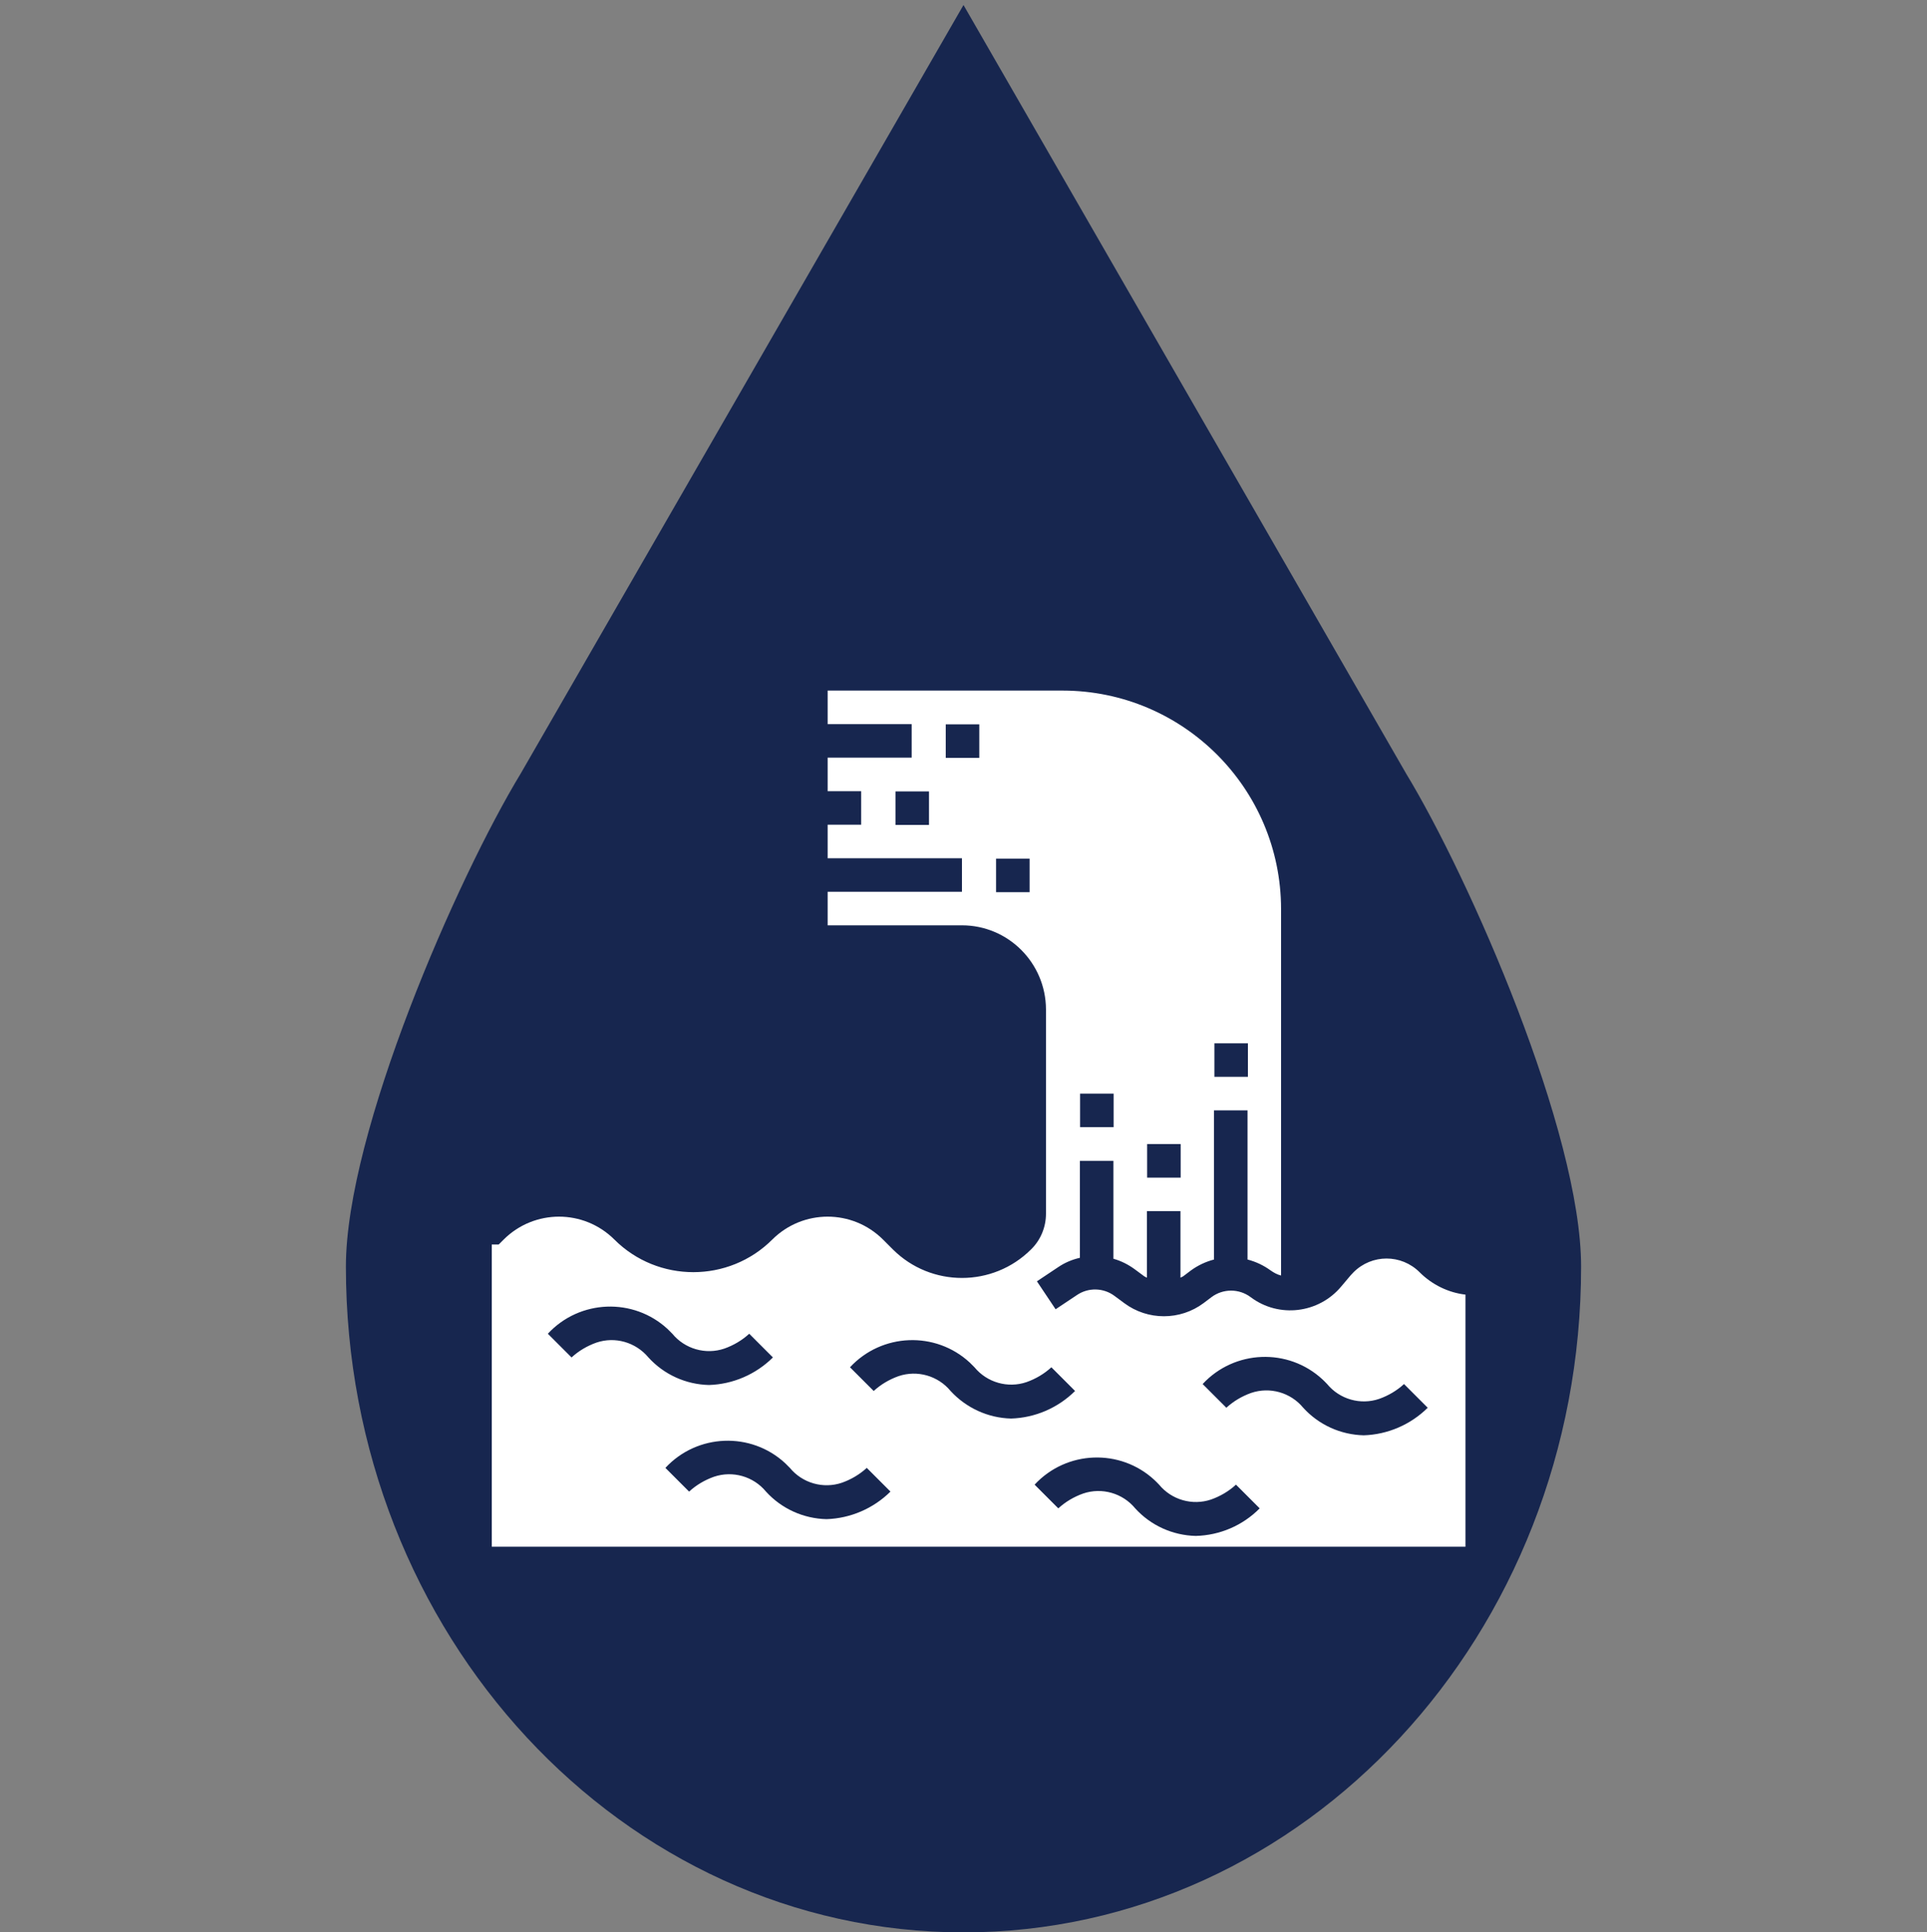
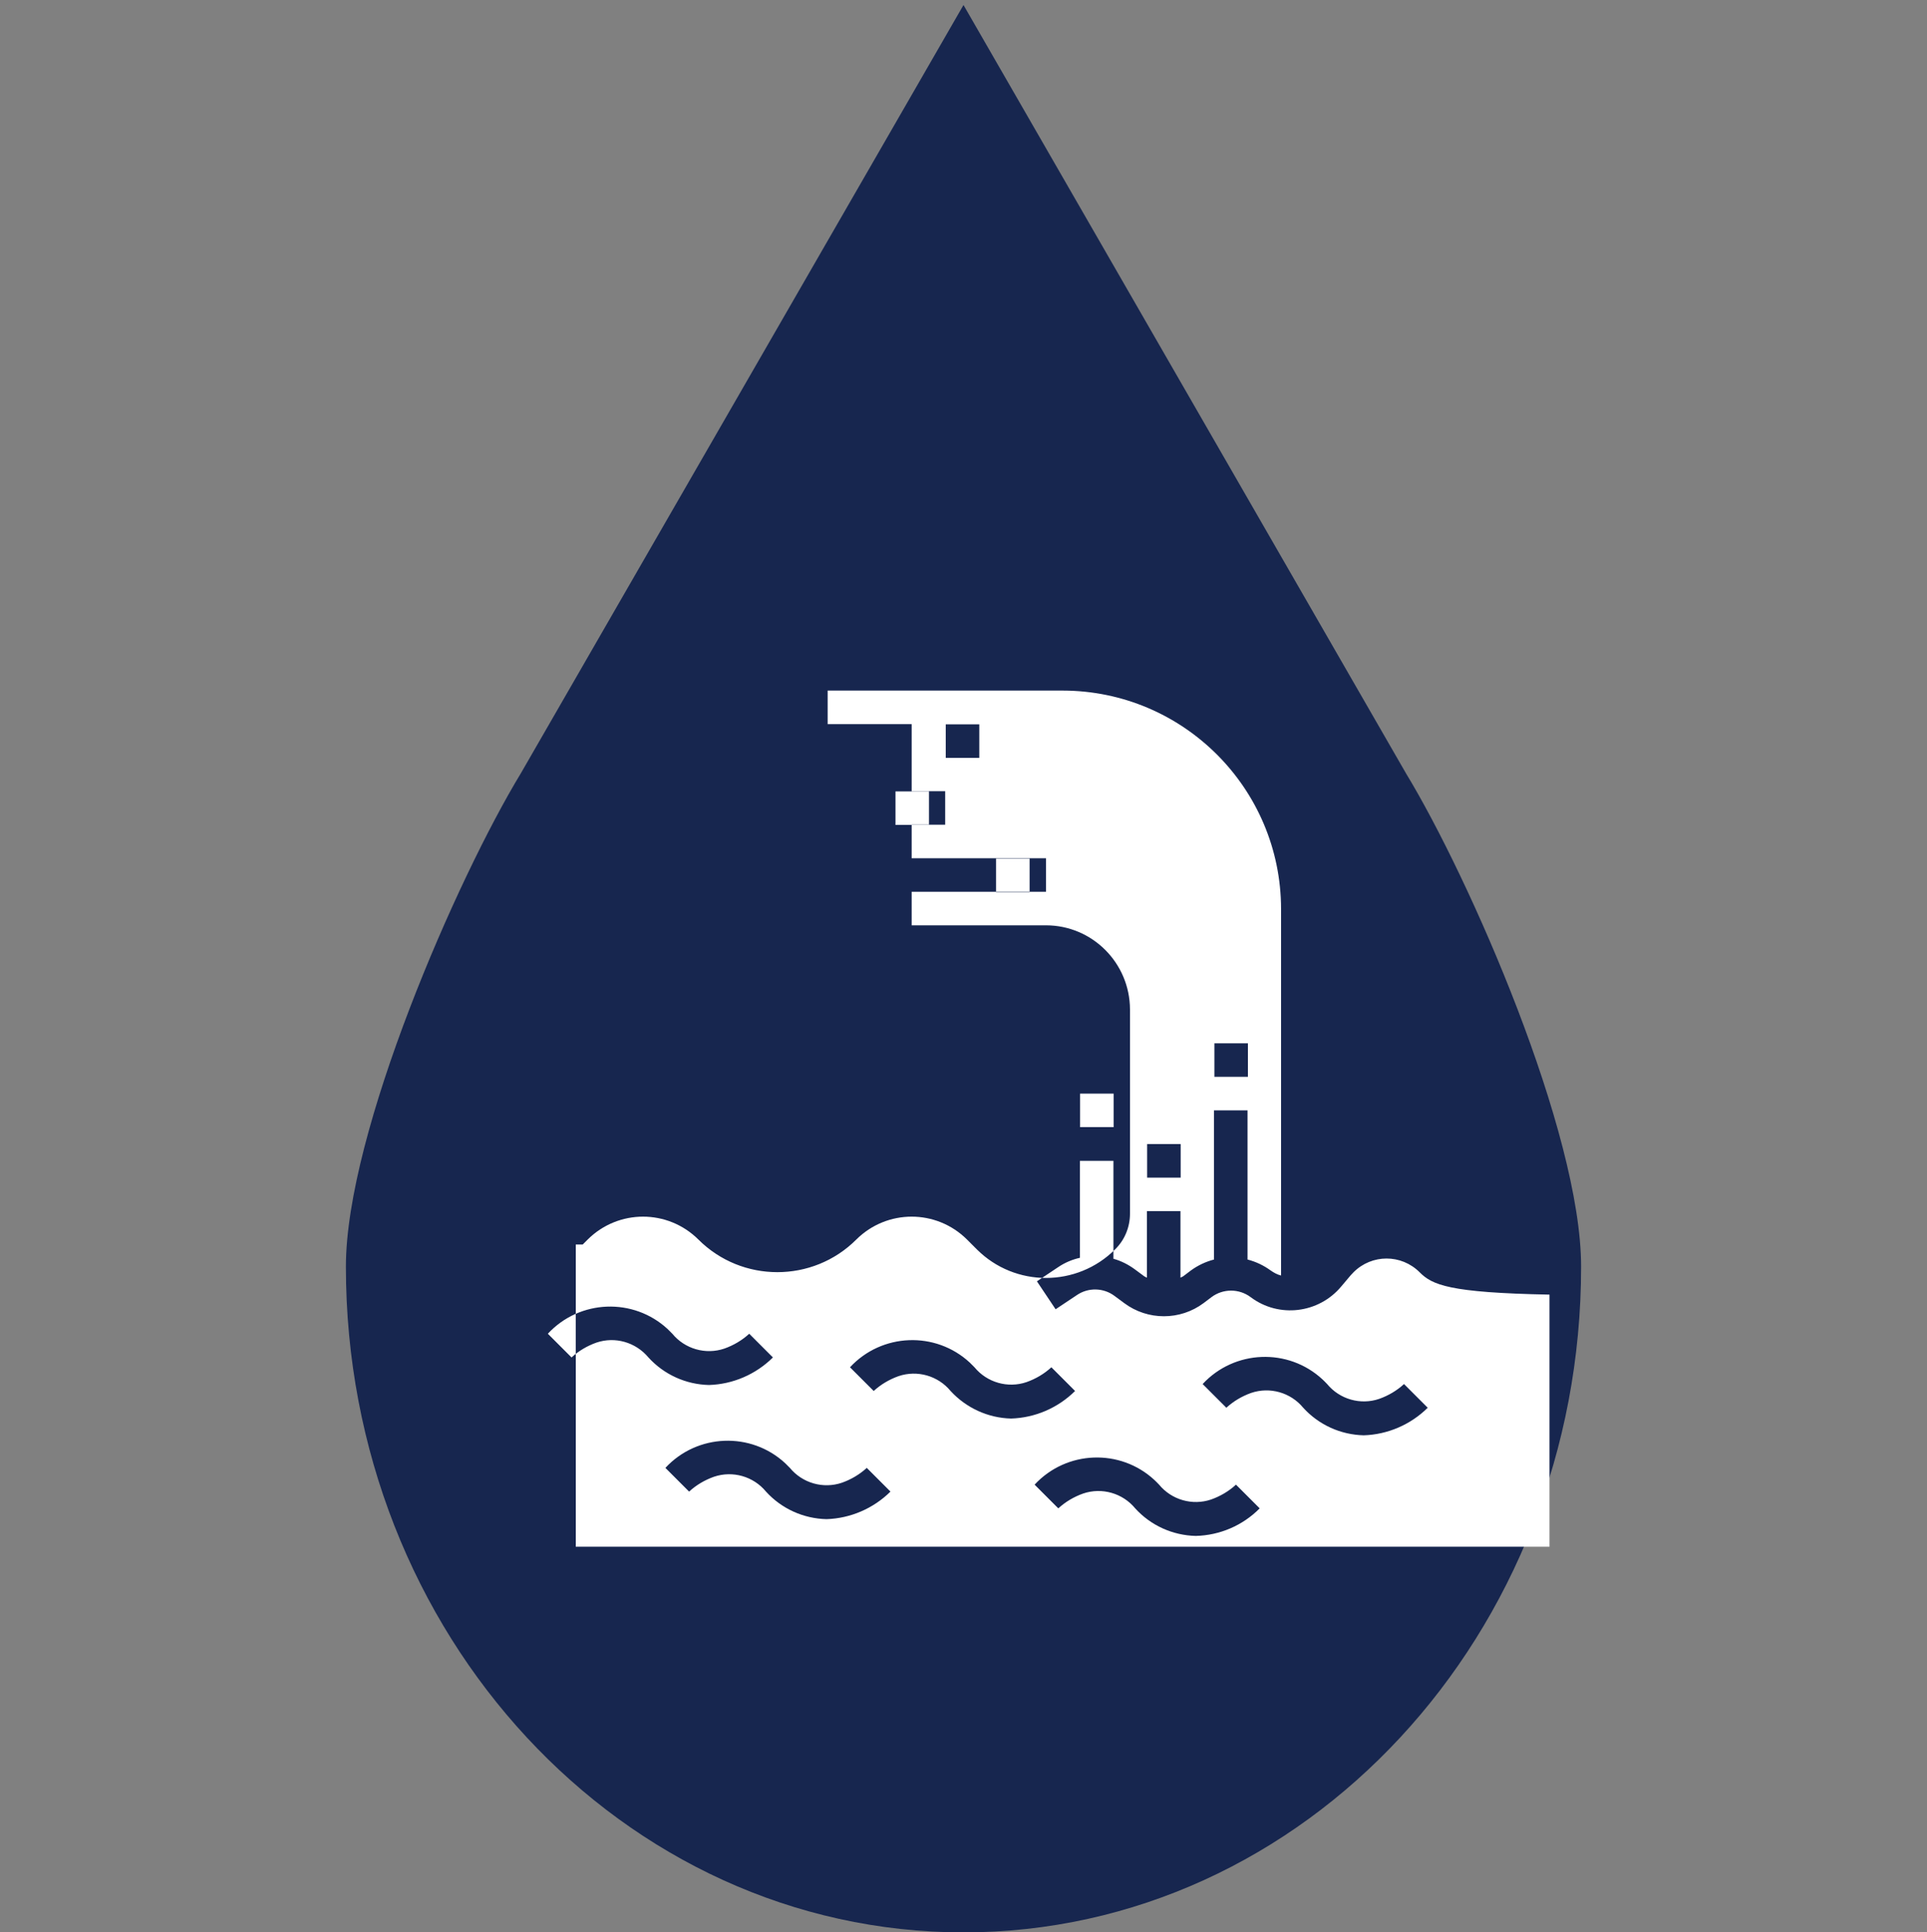
<svg xmlns="http://www.w3.org/2000/svg" version="1.1" id="Layer_1" x="0px" y="0px" viewBox="0 0 100 100.26" style="enable-background:new 0 0 100 100.26;" xml:space="preserve">
  <rect x="0" y="0" width="100" height="100.26" fill="#808080" stroke="none" />
  <style type="text/css">
	.st0{display:none;fill:#63F15C;}
	.st1{fill:#17264F;}
	.st2{display:none;}
	.st3{display:inline;}
	.st4{fill:#FFFFFF;}
	.st5{display:inline;fill:#FFFFFF;}
	.st6{display:none;fill:#FFFFFF;}
</style>
  <path id="green" class="st0" d="M72.96,39.86L50,0L27.03,39.86c-3.3,5.43-9.08,18.62-9.08,25.6C17.95,84.54,32.3,100,50,100  c17.71,0,32.05-15.46,32.05-34.54C82.05,58.48,76.26,45.29,72.96,39.86z" />
  <path id="navy" class="st1" d="M72.96,40.12L50,0.26L27.03,40.12c-3.3,5.43-9.08,18.62-9.08,25.6c0,19.08,14.35,34.54,32.05,34.54  c17.71,0,32.05-15.46,32.05-34.54C82.05,58.74,76.26,45.55,72.96,40.12z" />
  <g class="st2">
    <g class="st3">
      <path class="st4" d="M42.86,65.14h4.07c1.64,0.01,3.16,0.86,4.01,2.26L51,67.52c0.55,0.93,0.66,2.05,0.29,3.06h0.44    c0.25,0,0.5-0.04,0.74-0.12l9.57-3.2c-0.23-0.7-0.84-1.21-1.57-1.32c-0.38-0.06-0.66-0.38-0.66-0.77V65.1    c-0.01-0.7-0.34-1.35-0.88-1.78s-1.25-0.6-1.93-0.46c-0.35,0.07-0.7-0.1-0.86-0.41c-0.86-1.69-2.6-2.76-4.5-2.75    c-0.34,0-0.68,0.03-1.02,0.1c-0.24,0.05-0.48-0.02-0.67-0.17c-0.18-0.16-0.28-0.39-0.26-0.63c0-0.02,0.01-0.1,0.01-0.12    c-0.01-0.49-0.25-0.96-0.66-1.24c0.87-3.35,2.67-6.38,5.18-8.77c-0.37-0.39-0.69-0.82-0.96-1.28c-2.86,2.67-4.87,6.12-5.78,9.92    c-0.36,0.17-0.64,0.48-0.79,0.86c-0.08,0.22-0.26,0.39-0.48,0.46c-0.22,0.08-0.46,0.05-0.66-0.08c-1.73-1.11-4.03-0.66-5.23,1.01    c-0.22,0.3-0.62,0.41-0.96,0.25c-0.41-0.2-0.87-0.31-1.33-0.31c-1.45,0-2.7,1-3.03,2.41c1.43,0.18,2.77,0.75,3.9,1.65    C40.03,64.65,41.42,65.13,42.86,65.14z M50.05,61.7c1.08-0.71,2.51-0.56,3.42,0.35c0.42,0.41,0.69,0.96,0.77,1.54    c0.06,0.42-0.23,0.81-0.65,0.88c-0.04,0-0.08,0.01-0.12,0.01c-0.39,0-0.71-0.29-0.77-0.67c-0.03-0.25-0.15-0.48-0.33-0.66    c-0.39-0.39-1.01-0.45-1.47-0.15c-0.36,0.23-0.84,0.13-1.07-0.22S49.7,61.93,50.05,61.7z M41.2,61.87    c0.26-1.27,1.38-2.17,2.67-2.18c0.59,0,1.16,0.19,1.63,0.54c0.22,0.17,0.34,0.44,0.31,0.72c-0.03,0.28-0.21,0.51-0.47,0.62    c-0.26,0.11-0.55,0.07-0.77-0.09c-0.2-0.15-0.45-0.24-0.7-0.23c-0.55,0-1.03,0.39-1.14,0.93c-0.08,0.36-0.39,0.62-0.76,0.62    c-0.05,0-0.1-0.01-0.16-0.02C41.39,62.7,41.12,62.29,41.2,61.87z" />
      <path class="st4" d="M27.54,62.02h1.56c1.07,0,1.94,0.87,1.94,1.94v14c0,1.07-0.87,1.94-1.94,1.94h-1.56    c-1.07,0-1.94-0.87-1.94-1.94v-14C25.59,62.89,26.46,62.02,27.54,62.02z" />
      <path class="st4" d="M68.87,67.62c-0.35-0.47-0.95-0.66-1.51-0.48l-3.97,1.32c-0.13,0.11-0.3,0.18-0.47,0.18    c-0.02,0-0.02-0.01-0.04-0.01l-9.92,3.31c-0.4,0.13-0.81,0.2-1.23,0.2h-6.91c-1.23,0-2.43,0.36-3.45,1.04l-0.58,0.38    c-0.23,0.15-0.53,0.17-0.77,0.05s-0.41-0.37-0.43-0.65c-0.02-0.28,0.11-0.54,0.35-0.69l0.57-0.38c1.28-0.85,2.78-1.31,4.32-1.31    h4.72c0.49-0.66,0.54-1.56,0.12-2.26l-0.07-0.12c-0.56-0.94-1.58-1.51-2.67-1.51h-4.07c-1.79,0-3.52-0.61-4.92-1.73    c-1.12-0.9-2.52-1.38-3.95-1.38h-1.44c0.02,0.13,0.03,0.26,0.04,0.39v14c0,0.4-0.08,0.79-0.22,1.17h19.12    c0.86,0,1.69-0.23,2.43-0.68l14.58-8.87c0.33-0.2,0.56-0.53,0.63-0.9C69.2,68.31,69.11,67.92,68.87,67.62z" />
      <path class="st4" d="M50.92,45.68c-0.14-0.69-0.2-1.4-0.16-2.1c0.04-1,0.28-1.98,0.69-2.89c-1.5-0.38-3.04-0.52-4.58-0.43    c0.55,1.67,1.35,3.24,2.37,4.66C49.67,45.41,50.28,45.68,50.92,45.68z" />
      <path class="st4" d="M59.72,43.76c0.2,0.38,0.07,0.85-0.31,1.06c-1.89,1.13-3.63,2.49-5.19,4.05c0.02,0.02,0.04,0.04,0.05,0.06    c1.36,1.4,3.26,2.14,5.21,2.04c1.56-0.07,3.02-0.83,3.97-2.07c2.61-3.43,4.74-9.99,5.46-12.37c-0.7-0.05-1.77-0.12-3.03-0.12    c-3.52,0-8.58,0.49-11.56,3.01c-1.23,1.07-1.97,2.6-2.01,4.23c-0.06,1.37,0.27,2.74,0.96,3.93c1.62-1.6,3.43-2.99,5.4-4.14    C59.04,43.25,59.51,43.39,59.72,43.76z" />
    </g>
  </g>
  <g class="st2">
    <path class="st5" d="M35.78,46.94h1.16c0.37,0,0.63-0.26,0.69-0.63c0.16-1.37,0.84-4.64,3.64-4.53c3.58,0.16,12.54,3.43,17.44,3.43   c4.95,0,8.64-1.32,8.64-8.91s-9.91-7.54-11.12-2.32c-1.21,5.27-4.37,4.69-14.76,3.27c-6.69-0.95-6.59,6.69-6.43,9.01   C35.14,46.62,35.46,46.94,35.78,46.94z" />
    <path class="st5" d="M63.71,57.9l-10.33,7.85v-6.75c0-1.16-1.32-1.79-2.21-1.11l-10.38,7.85V50.47c0-0.79-0.63-1.37-1.37-1.37   h-5.96c-0.79,0-1.37,0.63-1.37,1.37v28.56c0,0.79,0.63,1.37,1.37,1.37h31.09c0.79,0,1.37-0.63,1.37-1.37V59.01   C65.97,57.85,64.66,57.22,63.71,57.9z M41.78,74.92c0,0.26-0.21,0.47-0.47,0.47h-3.37c-0.26,0-0.47-0.21-0.47-0.47v-2.63   c0-0.26,0.21-0.47,0.47-0.47h3.37c0.26,0,0.47,0.21,0.47,0.47V74.92z M51.16,74.92c0,0.26-0.21,0.47-0.47,0.47h-3.37   c-0.26,0-0.47-0.21-0.47-0.47v-2.63c0-0.26,0.21-0.47,0.47-0.47h3.37c0.26,0,0.47,0.21,0.47,0.47V74.92z M60.6,74.92   c0,0.26-0.21,0.47-0.47,0.47h-3.37c-0.26,0-0.47-0.21-0.47-0.47v-2.63c0-0.26,0.21-0.47,0.47-0.47h3.37c0.26,0,0.47,0.21,0.47,0.47   V74.92z" />
  </g>
  <path class="st6" d="M69.31,67.9H31.98c-0.73,0-1.33,0.6-1.33,1.33v12.33c0,0.73,0.6,1.33,1.33,1.33h37.33  c0.73,0,1.33-0.6,1.33-1.33V69.23C70.65,68.5,70.05,67.9,69.31,67.9z M65.65,77.9h-30v-5h30V77.9z" />
-   <path class="st6" d="M31.98,52.9h37.33c0.73,0,1.33-0.6,1.33-1.33V39.23c0-0.73-0.6-1.33-1.33-1.33H31.98  c-0.73,0-1.33,0.6-1.33,1.33v12.33C30.65,52.36,31.25,52.9,31.98,52.9z M35.65,42.9h30v5h-30V42.9z" />
  <path class="st6" d="M26.98,62.9h47.33c0.73,0,1.33-0.6,1.33-1.33v-2.33c0-0.73-0.6-1.33-1.33-1.33H26.98  c-0.73,0-1.33,0.6-1.33,1.33v2.33C25.65,62.3,26.25,62.9,26.98,62.9L26.98,62.9z" />
  <g transform="translate(0,0)" class="st2">
    <path class="st5" d="M50.24,28.98l-1.17,4.38c-1.38,5.18-3.35,8.95-5.03,12.07c-1.68,3.12-3.15,5.59-3.15,8.32   c0,5.17,4.2,9.39,9.35,9.39s9.35-4.22,9.35-9.39c0-2.73-1.48-5.2-3.15-8.32c-1.67-3.12-3.65-6.89-5.03-12.07L50.24,28.98   L50.24,28.98z M50.18,37.88c-0.65,6.19-2.66,11.69-2.2,14.23c0.48,2.66,3.02,4.42,5.66,3.94c1.58-0.29,2.84-1.31,3.5-2.65   c0.01,0,0,0,0.01,0c0.2,4.03-2.96,7.32-6.92,7.32c-3.84,0-6.93-3.1-6.93-6.97c0-1.78,1.18-4.04,2.86-7.18   C47.43,44.24,48.91,41.42,50.18,37.88L50.18,37.88z M24.35,58.82l-4.71,13.35l23.31,8.32c-0.03-1.15,0.2-2.33,0.73-3.45   c0.91-1.92,2.53-3.28,4.39-3.91l-3.17-6.98l-2.47,7.01l-4.27-9.42l-2.47,7.01l-4.27-9.42l-2.58,7.32L24.35,58.82L24.35,58.82z    M76.12,58.82l-4.46,9.84l-2.58-7.32l-4.27,9.42l-2.47-7.01l-4.27,9.42l-2.47-7.01l-4.14,9.13c-0.3-0.07-0.59-0.11-0.89-0.12   c-1.91-0.07-3.79,1.01-4.69,2.92c-1.21,2.55-0.18,5.52,2.26,6.69c2.44,1.17,5.38,0.1,6.58-2.45c0.15-0.31,0.26-0.62,0.34-0.94   l25.8-9.21L76.12,58.82L76.12,58.82z M49.65,77.96c1.69-0.41,3.17,1.08,2.76,2.77c-0.19,0.79-0.84,1.44-1.64,1.64   c-1.69,0.41-3.17-1.08-2.77-2.77C48.21,78.8,48.86,78.15,49.65,77.96z" />
  </g>
  <g class="st2">
-     <path class="st5" d="M75.89,58.82l-4.46,9.84l-2.58-7.32l-4.27,9.42l-2.47-7.01l-4.27,9.42l-2.47-7.01l-4.14,9.13   c-0.3-0.07-0.59-0.11-0.89-0.12c-1.91-0.07-3.79,1.01-4.69,2.92c-1.21,2.55-0.18,5.52,2.26,6.69c2.44,1.17,5.38,0.1,6.58-2.45   c0.15-0.31,0.26-0.62,0.34-0.94l25.8-9.21L75.89,58.82z M52.18,80.72c-0.19,0.79-0.84,1.44-1.64,1.64   c-1.69,0.41-3.17-1.08-2.77-2.77c0.19-0.79,0.84-1.45,1.64-1.64C51.11,77.55,52.59,79.03,52.18,80.72z" />
    <polygon class="st5" points="75.89,58.82 75.89,58.82 75.89,58.82  " />
    <path class="st5" d="M44.66,66.16l-2.47,7.01l-4.27-9.42l-2.47,7.01l-4.27-9.42l-2.58,7.32l-4.46-9.84l0,0L19.4,72.17l23.31,8.32   c-0.03-1.15,0.2-2.33,0.73-3.45c0.91-1.92,2.53-3.28,4.39-3.91L44.66,66.16z" />
  </g>
  <path class="st6" d="M68.07,54.32c-1.03-2.6-2.43-4.83-3.85-6.74c-1.48-1.99-3.1-3.64-4.82-4.9c-1.24-0.91-2.02-1.86-2.92-3.63  c-0.76-1.5-1.49-3.07-2.21-4.63c-1.48-3.2-3.16-7.34-5.78-5.66c-2.32,1.49-4.44,4.15-6.35,6.82c-3.8,5.31-7.04,11.77-9.84,18.73  c-0.08,0.19-0.05,0.37,0.02,0.5c0.04,0.1,0.1,0.17,0.19,0.17c11.4,2.02,23.21,1.9,35.34,0C68.03,54.99,68.18,54.61,68.07,54.32z   M48.02,33.36c0.06,0,0.11,0.05,0.11,0.11c0,0.06-0.05,0.11-0.11,0.11c-0.06,0-0.11-0.05-0.11-0.11  C47.92,33.41,47.96,33.36,48.02,33.36z M47.89,36.38c0.13,0,0.24,0.11,0.24,0.24c0,0.14-0.11,0.24-0.24,0.24  c-0.14,0-0.24-0.11-0.24-0.24C47.65,36.49,47.76,36.38,47.89,36.38z M45.87,35.29c0.11,0,0.21,0.09,0.21,0.21  c0,0.11-0.09,0.21-0.21,0.21c-0.11,0-0.21-0.09-0.21-0.21C45.67,35.38,45.76,35.29,45.87,35.29z M45.82,40.14  c0.14,0,0.26,0.11,0.26,0.26c0,0.14-0.11,0.25-0.26,0.25c-0.14,0-0.25-0.11-0.25-0.25C45.56,40.26,45.68,40.14,45.82,40.14z   M46.08,42.32c0,0.11-0.09,0.21-0.21,0.21c-0.11,0-0.21-0.09-0.21-0.21c0-0.11,0.09-0.21,0.21-0.21  C45.98,42.11,46.08,42.21,46.08,42.32z M45.56,44.93c0.17,0,0.31,0.14,0.31,0.31s-0.14,0.31-0.31,0.31c-0.17,0-0.31-0.14-0.31-0.31  S45.39,44.93,45.56,44.93z M44.28,33.58c0.07,0,0.12,0.05,0.12,0.12c0,0.07-0.05,0.12-0.12,0.12s-0.12-0.05-0.12-0.12  C44.16,33.63,44.21,33.58,44.28,33.58z M44.4,36.66c0.14,0,0.24,0.11,0.24,0.24c0,0.13-0.11,0.24-0.24,0.24  c-0.13,0-0.24-0.11-0.24-0.24C44.16,36.76,44.27,36.66,44.4,36.66z M44.14,43.09c0.14,0,0.25,0.28,0.25,0.62  c0,0.34-0.11,0.62-0.25,0.62c-0.14,0-0.26-0.28-0.26-0.62C43.88,43.36,44,43.09,44.14,43.09z M40.88,41.68  c0.12,0,0.21,0.1,0.21,0.21c0,0.12-0.09,0.22-0.21,0.22s-0.21-0.1-0.21-0.22C40.67,41.78,40.76,41.68,40.88,41.68z M40.36,39.67  c0.13,0,0.24,0.11,0.24,0.24s-0.11,0.24-0.24,0.24c-0.13,0-0.24-0.11-0.24-0.24S40.23,39.67,40.36,39.67z M40.4,43.09  c0.15,0,0.28,0.12,0.28,0.28c0,0.15-0.12,0.27-0.28,0.27c-0.15,0-0.27-0.12-0.27-0.27C40.12,43.21,40.25,43.09,40.4,43.09z   M40.4,47.12c0.15,0,0.28,0.12,0.28,0.28s-0.12,0.28-0.28,0.28c-0.15,0-0.27-0.12-0.27-0.28C40.12,47.25,40.25,47.12,40.4,47.12z   M38.56,42.32c0.08,0,0.15,0.07,0.15,0.14c0,0.08-0.07,0.15-0.15,0.15c-0.08,0-0.15-0.07-0.15-0.15  C38.41,42.39,38.48,42.32,38.56,42.32z M36.89,45.55c0.09,0,0.16,0.07,0.16,0.16c0,0.09-0.07,0.16-0.16,0.16  c-0.09,0-0.16-0.07-0.16-0.16C36.73,45.62,36.8,45.55,36.89,45.55z M34.17,54.65c-0.23,0-0.41-0.18-0.41-0.41  c0-0.23,0.18-0.41,0.41-0.41c0.23,0,0.41,0.18,0.41,0.41C34.58,54.47,34.4,54.65,34.17,54.65z M35.1,53.64  c-0.28,0-0.51-0.23-0.51-0.51c0-0.28,0.23-0.51,0.51-0.51s0.51,0.23,0.51,0.51C35.61,53.41,35.38,53.64,35.1,53.64z M36.02,47.91  c0-0.17,0.14-0.31,0.31-0.31c0.17,0,0.31,0.14,0.31,0.31c0,0.17-0.14,0.31-0.31,0.31C36.16,48.22,36.02,48.08,36.02,47.91z   M36.33,50.06c0-0.22,0.18-0.4,0.4-0.4s0.4,0.18,0.4,0.4s-0.18,0.4-0.4,0.4S36.33,50.28,36.33,50.06z M37.05,53.14  c-0.23,0-0.41-0.18-0.41-0.41c0-0.23,0.18-0.41,0.41-0.41c0.23,0,0.41,0.18,0.41,0.41C37.46,52.96,37.27,53.14,37.05,53.14z   M38.71,51.05c-0.16,0-0.3-0.14-0.3-0.3c0-0.16,0.13-0.3,0.3-0.3s0.3,0.13,0.3,0.3C39,50.92,38.87,51.05,38.71,51.05z M38.41,48.21  c0-0.16,0.13-0.3,0.3-0.3s0.3,0.13,0.3,0.3s-0.13,0.3-0.3,0.3S38.41,48.37,38.41,48.21z M39.18,53.83c-0.09,0-0.17-0.08-0.17-0.18  s0.08-0.18,0.17-0.18c0.1,0,0.18,0.08,0.18,0.18S39.27,53.83,39.18,53.83z M38.96,45.48c-0.3,0-0.55-0.12-0.55-0.27  c0-0.15,0.25-0.28,0.55-0.28c0.3,0,0.55,0.12,0.55,0.28C39.51,45.36,39.26,45.48,38.96,45.48z M40.4,52.32  c-0.15,0-0.27-0.12-0.27-0.28c0-0.15,0.12-0.27,0.27-0.27c0.15,0,0.28,0.12,0.28,0.27C40.67,52.2,40.55,52.32,40.4,52.32z   M40.75,49.88c-0.19,0-0.35-0.16-0.35-0.35s0.16-0.35,0.35-0.35c0.19,0,0.35,0.16,0.35,0.35C41.1,49.72,40.94,49.88,40.75,49.88z   M41.45,53.83c-0.2,0-0.35-0.16-0.35-0.35c0-0.19,0.16-0.35,0.35-0.35c0.19,0,0.35,0.16,0.35,0.35  C41.8,53.67,41.64,53.83,41.45,53.83z M42.07,50.6c-0.09,0-0.17-0.07-0.17-0.17s0.08-0.17,0.17-0.17c0.09,0,0.17,0.08,0.17,0.17  C42.24,50.53,42.17,50.6,42.07,50.6z M42.21,44.93c-0.17,0-0.31-0.14-0.31-0.31s0.14-0.31,0.31-0.31s0.31,0.14,0.31,0.31  S42.38,44.93,42.21,44.93z M42.24,39.39c-0.19,0-0.34-0.15-0.34-0.34c0-0.19,0.15-0.34,0.34-0.34c0.19,0,0.34,0.16,0.34,0.34  C42.59,39.24,42.43,39.39,42.24,39.39z M42.84,37.14c-0.14,0-0.25-0.11-0.25-0.25c0-0.14,0.11-0.26,0.25-0.26  c0.14,0,0.25,0.11,0.25,0.26C43.1,37.02,42.98,37.14,42.84,37.14z M42.84,34.94c0-0.18,0.14-0.32,0.32-0.32  c0.17,0,0.31,0.14,0.31,0.32c0,0.17-0.14,0.31-0.31,0.31C42.98,35.25,42.84,35.11,42.84,34.94z M43.48,41.79  c0,0.06-0.05,0.11-0.11,0.11c-0.06,0-0.11-0.05-0.11-0.11c0-0.06,0.05-0.11,0.11-0.11C43.44,41.68,43.48,41.73,43.48,41.79z   M43.47,50.46c-0.11,0-0.2-0.09-0.2-0.2s0.09-0.2,0.2-0.2s0.2,0.09,0.2,0.2C43.67,50.37,43.58,50.46,43.47,50.46z M43.71,48.48  c-0.24,0-0.44-0.2-0.44-0.44c0-0.24,0.2-0.44,0.44-0.44c0.24,0,0.44,0.2,0.44,0.44C44.14,48.28,43.95,48.48,43.71,48.48z   M44.56,52.62c-0.23,0-0.42-0.19-0.42-0.42c0-0.23,0.19-0.42,0.42-0.42c0.23,0,0.42,0.18,0.42,0.42  C44.98,52.43,44.79,52.62,44.56,52.62z M44.77,39.13c-0.11,0-0.21-0.09-0.21-0.21c0-0.11,0.09-0.21,0.21-0.21s0.21,0.09,0.21,0.21  C44.98,39.04,44.89,39.13,44.77,39.13z M45.53,54.6c-0.16,0-0.28-0.13-0.28-0.28s0.12-0.28,0.28-0.28s0.28,0.12,0.28,0.28  C45.82,54.47,45.69,54.6,45.53,54.6z M45.86,50.26c-0.16,0-0.3-0.14-0.3-0.3c0-0.16,0.14-0.3,0.3-0.3c0.17,0,0.3,0.14,0.3,0.3  C46.17,50.12,46.03,50.26,45.86,50.26z M46.5,33.69c-0.18,0-0.33-0.15-0.33-0.33c0-0.18,0.15-0.33,0.33-0.33  c0.18,0,0.33,0.15,0.33,0.33C46.83,33.54,46.68,33.69,46.5,33.69z M47.19,51.7c-0.09,0-0.16-0.07-0.16-0.16  c0-0.08,0.07-0.15,0.16-0.15c0.08,0,0.15,0.07,0.15,0.15C47.34,51.63,47.27,51.7,47.19,51.7z M47.19,48.22  c-0.09,0-0.16-0.07-0.16-0.15c0-0.09,0.07-0.16,0.16-0.16c0.08,0,0.15,0.07,0.15,0.16C47.34,48.15,47.27,48.22,47.19,48.22z   M47.19,31.49c-0.09,0-0.16-0.07-0.16-0.15c0-0.09,0.07-0.16,0.16-0.16c0.08,0,0.15,0.07,0.15,0.16  C47.34,31.42,47.27,31.49,47.19,31.49z M47.92,50.06c-0.15,0-0.27-0.12-0.27-0.27c0-0.14,0.12-0.26,0.27-0.26  c0.14,0,0.26,0.12,0.26,0.26C48.18,49.94,48.06,50.06,47.92,50.06z M48.64,29.88c0.05,0,0.1,0.05,0.1,0.1c0,0.06-0.05,0.1-0.1,0.1  c-0.06,0-0.1-0.05-0.1-0.1C48.54,29.93,48.58,29.88,48.64,29.88z M48.74,54.24c-0.11,0-0.21-0.09-0.21-0.21  c0-0.11,0.09-0.21,0.21-0.21c0.11,0,0.21,0.09,0.21,0.21C48.95,54.15,48.86,54.24,48.74,54.24z M49.12,52.05  c-0.17,0-0.31-0.14-0.31-0.31c0-0.17,0.14-0.31,0.31-0.31c0.17,0,0.31,0.14,0.31,0.31C49.43,51.91,49.29,52.05,49.12,52.05z   M49.62,29.44c-0.1,0-0.19-0.09-0.19-0.19s0.09-0.19,0.19-0.19c0.1,0,0.19,0.09,0.19,0.19S49.72,29.44,49.62,29.44z M51.89,52.67  c-0.19,0-0.34-0.15-0.34-0.34s0.16-0.34,0.34-0.34c0.19,0,0.35,0.15,0.35,0.34C52.23,52.52,52.08,52.67,51.89,52.67z M52.4,53.48  c-0.09,0-0.16-0.07-0.16-0.16c0-0.09,0.07-0.17,0.16-0.17c0.09,0,0.17,0.07,0.17,0.17C52.57,53.4,52.49,53.48,52.4,53.48z   M54.91,53.48c-0.05,0-0.08-0.04-0.08-0.08s0.04-0.08,0.08-0.08c0.05,0,0.09,0.04,0.09,0.08S54.96,53.48,54.91,53.48z M57,54.04  c-0.18,0-0.32-0.14-0.32-0.32c0-0.18,0.14-0.32,0.32-0.32s0.32,0.14,0.32,0.32C57.32,53.89,57.18,54.04,57,54.04z" />
  <g class="st2">
    <path class="st5" d="M70.63,63.48c-0.02,0.01-0.05,0.02-0.07,0.03l1.07,1.07c0.54-0.26,1.11-0.47,2.11-0.47v-1.44   C72.18,62.68,71.35,63.1,70.63,63.48z" />
    <path class="st5" d="M41.85,62.86c0.15,0.39,0.24,0.82,0.24,1.26v0.33c0.22,0.09,0.43,0.2,0.65,0.31c0.73,0.37,1.55,0.8,3.12,0.8   c1.28,0,2.06-0.28,2.7-0.59v-1.61c-0.08,0.04-0.17,0.08-0.25,0.13c-0.66,0.34-1.24,0.64-2.46,0.64c-1.22,0-1.79-0.3-2.46-0.64   C42.98,63.26,42.5,63.02,41.85,62.86z" />
    <path class="st5" d="M62.59,64.12c1.22,0,1.79,0.3,2.46,0.64c0.31,0.16,0.64,0.33,1.03,0.47c-0.16-0.31-0.25-0.66-0.25-1.02   c0-0.22,0.04-0.42,0.1-0.62c-0.07-0.04-0.15-0.07-0.22-0.11c-0.73-0.37-1.55-0.8-3.12-0.8c-1.57,0-2.39,0.43-3.12,0.8   c-0.28,0.14-0.54,0.27-0.83,0.38v1.51c0.61-0.16,1.07-0.39,1.49-0.61C60.8,64.41,61.37,64.12,62.59,64.12z" />
    <path class="st5" d="M30.59,64.12c0-0.43,0.09-0.84,0.23-1.23c-0.51-0.14-1.05-0.21-1.67-0.21v1.44c0.64,0,1.09,0.09,1.44,0.2   V64.12z" />
    <path class="st5" d="M68.17,81.38c-1.22,0-1.79-0.3-2.46-0.64c-0.73-0.37-1.55-0.8-3.12-0.8c-1.57,0-2.39,0.43-3.12,0.8   c-0.66,0.34-1.24,0.64-2.46,0.64c-1.22,0-1.79-0.3-2.46-0.64c-0.73-0.37-1.55-0.8-3.12-0.8c-1.57,0-2.39,0.43-3.12,0.8   c-0.66,0.34-1.24,0.64-2.46,0.64c-1.22,0-1.79-0.3-2.46-0.64c-0.73-0.37-1.55-0.8-3.12-0.8c-1.57,0-2.39,0.43-3.12,0.8   c-0.66,0.34-1.24,0.64-2.46,0.64c-1.22,0-1.79-0.3-2.46-0.64c-0.73-0.37-1.55-0.8-3.12-0.8v1.44c1.22,0,1.79,0.3,2.46,0.64   c0.73,0.37,1.55,0.8,3.12,0.8c1.57,0,2.39-0.43,3.12-0.8c0.66-0.34,1.24-0.64,2.46-0.64c1.22,0,1.79,0.3,2.46,0.64   c0.73,0.37,1.55,0.8,3.12,0.8s2.39-0.43,3.12-0.8c0.66-0.34,1.24-0.64,2.46-0.64c1.22,0,1.79,0.3,2.46,0.64   c0.73,0.37,1.55,0.8,3.12,0.8s2.39-0.43,3.12-0.8c0.66-0.34,1.24-0.64,2.46-0.64c1.22,0,1.79,0.3,2.46,0.64   c0.73,0.37,1.55,0.8,3.12,0.8c1.57,0,2.39-0.43,3.12-0.8c0.67-0.34,1.24-0.64,2.46-0.64v-1.44c-1.57,0-2.39,0.42-3.12,0.8   C69.96,81.09,69.39,81.38,68.17,81.38z" />
    <path class="st5" d="M47.13,53.33h1.44V39.66h-1.44c-0.4,0-0.72,0.32-0.72,0.72v12.23C46.41,53.01,46.73,53.33,47.13,53.33z" />
    <rect x="30.59" y="41.1" class="st5" width="14.39" height="10.79" />
    <rect x="35.62" y="59.08" class="st5" width="1.44" height="1.44" />
    <path class="st5" d="M38.5,56.92c0-0.4-0.32-0.72-0.72-0.72H34.9c-0.4,0-0.72,0.32-0.72,0.72s0.32,0.72,0.72,0.72h2.88   C38.18,57.64,38.5,57.32,38.5,56.92z" />
-     <rect x="66.82" y="66.76" transform="matrix(0.707 -0.707 0.707 0.707 -28.327 67.761)" class="st5" width="1.61" height="2.63" />
    <path class="st5" d="M67.99,72.74c0-0.73-0.28-1.41-0.8-1.92l-2.3-2.3c-0.51-0.51-1.2-0.8-1.92-0.8c-0.76,0-1.44,0.28-1.95,0.8   l-5.68,5.68l2.85,2.87l0.02,0h-3.17v1.44h12.95v-1.44h-3.21l2.41-2.4C67.7,74.16,67.99,73.46,67.99,72.74z" />
    <path class="st5" d="M70.93,68.2c0.15,0.15,0.36,0.24,0.57,0.24c0.44,0,0.81-0.36,0.81-0.81c0-0.21-0.09-0.42-0.24-0.57l-3.42-3.42   c-0.15-0.15-0.36-0.24-0.57-0.24c-0.44,0-0.81,0.36-0.81,0.81c0,0.21,0.09,0.42,0.24,0.57L70.93,68.2z" />
-     <path class="st5" d="M43.53,70.59h-2.88v-6.47c0-1.19-0.97-2.16-2.16-2.16h-4.32c-1.19,0-2.16,0.97-2.16,2.16v6.47h-2.88v1.44   h14.39V70.59z" />
    <path class="st5" d="M39.22,74.19c-0.79,0-1.44,0.64-1.44,1.44c0,0.79,0.64,1.44,1.44,1.44h4.27c0.48,0,0.93,0.24,1.2,0.64   l0.58,0.88c0.27,0.4,0.72,0.64,1.2,0.64h7.14v-5.04l3.6-3.89V47.57c0-3.18-2.58-5.75-5.75-5.75h-1.44v8.63v22.3   c0,0.79-0.64,1.44-1.44,1.44H39.22z M55.04,67H53.6v-6.47h1.44V67z M52.17,53.33h1.44v5.75h-1.44V53.33z" />
  </g>
-   <path class="st4" d="M73.67,66.01c-0.95-0.95-2.48-0.95-3.43,0c-0.05,0.05-0.1,0.11-0.15,0.16l-0.49,0.58  c-1.17,1.4-3.24,1.65-4.7,0.55c-0.6-0.45-1.43-0.45-2.03,0l-0.41,0.31c-1.22,0.91-2.9,0.91-4.12,0l-0.5-0.37  c-0.57-0.43-1.36-0.45-1.95-0.05l-1.11,0.74l-0.97-1.45l1.11-0.74c0.34-0.23,0.72-0.39,1.12-0.48v-5.03h1.74v5.08  c0.4,0.11,0.77,0.3,1.1,0.54l0.5,0.37c0.05,0.03,0.09,0.05,0.14,0.07v-3.45h1.74v3.45c0.05-0.02,0.1-0.05,0.14-0.07l0.41-0.31  c0.36-0.26,0.76-0.45,1.19-0.56v-7.74h1.74v7.74c0.43,0.11,0.83,0.3,1.19,0.56c0.17,0.12,0.35,0.22,0.55,0.27V47.16  c-0.01-6.25-5.07-11.32-11.33-11.33h-12.2v1.74h4.36v1.74h-4.36v1.74h1.74v1.74h-1.74v1.74h6.97v1.74h-6.97v1.74h6.97  c2.4,0,4.35,1.95,4.36,4.36v10.6c0,0.69-0.27,1.36-0.77,1.85c-1.98,1.98-5.2,1.98-7.18,0l-0.51-0.51c-1.59-1.58-4.15-1.58-5.74,0  c-2.26,2.26-5.94,2.26-8.2,0c-1.59-1.58-4.15-1.58-5.74,0l-0.26,0.26h-0.36v15.68h50.53V67.17C75.17,67.07,74.32,66.66,73.67,66.01z   M63.02,54.13h1.74v1.74h-1.74V54.13z M59.53,59.36h1.74v1.74h-1.74V59.36z M56.05,56.74h1.74v1.74h-1.74V56.74z M48.21,42.8h-1.74  v-1.74h1.74V42.8z M50.82,39.32h-1.74v-1.74h1.74V39.32z M53.43,46.29h-1.74v-1.74h1.74V46.29z M30.95,69.66  c-0.48,0.17-0.92,0.43-1.29,0.77l-1.23-1.23c1.65-1.78,4.44-1.89,6.22-0.24c0.08,0.08,0.16,0.16,0.24,0.24  c0.65,0.79,1.73,1.1,2.7,0.77c0.48-0.17,0.92-0.43,1.29-0.77l1.23,1.23c-0.89,0.88-2.07,1.39-3.32,1.43  c-1.2-0.03-2.33-0.54-3.14-1.43C32.99,69.64,31.92,69.33,30.95,69.66z M42.89,78.82c-1.2-0.03-2.33-0.54-3.14-1.43  c-0.65-0.79-1.73-1.1-2.7-0.77c-0.48,0.17-0.92,0.43-1.29,0.77l-1.23-1.23c1.65-1.78,4.44-1.89,6.22-0.24  c0.08,0.08,0.16,0.16,0.24,0.24c0.65,0.79,1.73,1.1,2.7,0.77c0.48-0.17,0.92-0.43,1.29-0.77l1.23,1.23  C45.32,78.27,44.13,78.78,42.89,78.82z M49.33,72.17c-0.65-0.79-1.73-1.1-2.7-0.77c-0.48,0.17-0.92,0.43-1.29,0.77l-1.23-1.23  c1.65-1.78,4.44-1.89,6.22-0.24c0.08,0.08,0.16,0.16,0.24,0.24c0.65,0.79,1.73,1.1,2.7,0.77c0.48-0.17,0.92-0.43,1.29-0.77  l1.23,1.23c-0.89,0.88-2.07,1.39-3.32,1.43C51.27,73.57,50.14,73.05,49.33,72.17z M62.05,79.69c-1.2-0.03-2.33-0.54-3.14-1.43  c-0.65-0.79-1.73-1.1-2.7-0.77c-0.48,0.17-0.92,0.43-1.29,0.77l-1.23-1.23c1.65-1.78,4.44-1.89,6.22-0.24  c0.08,0.08,0.16,0.15,0.24,0.24c0.65,0.79,1.73,1.1,2.7,0.77c0.48-0.17,0.92-0.43,1.29-0.77l1.23,1.23  C64.49,79.15,63.3,79.66,62.05,79.69z M70.77,74.47c-1.2-0.03-2.33-0.54-3.14-1.43c-0.65-0.79-1.73-1.1-2.7-0.77  c-0.48,0.17-0.92,0.43-1.29,0.77l-1.23-1.23c1.65-1.78,4.44-1.89,6.22-0.24c0.08,0.08,0.16,0.15,0.24,0.24  c0.65,0.79,1.73,1.1,2.7,0.77c0.48-0.17,0.92-0.43,1.29-0.77l1.23,1.23C73.2,73.92,72.01,74.43,70.77,74.47z" />
+   <path class="st4" d="M73.67,66.01c-0.95-0.95-2.48-0.95-3.43,0c-0.05,0.05-0.1,0.11-0.15,0.16l-0.49,0.58  c-1.17,1.4-3.24,1.65-4.7,0.55c-0.6-0.45-1.43-0.45-2.03,0l-0.41,0.31c-1.22,0.91-2.9,0.91-4.12,0l-0.5-0.37  c-0.57-0.43-1.36-0.45-1.95-0.05l-1.11,0.74l-0.97-1.45l1.11-0.74c0.34-0.23,0.72-0.39,1.12-0.48v-5.03h1.74v5.08  c0.4,0.11,0.77,0.3,1.1,0.54l0.5,0.37c0.05,0.03,0.09,0.05,0.14,0.07v-3.45h1.74v3.45c0.05-0.02,0.1-0.05,0.14-0.07l0.41-0.31  c0.36-0.26,0.76-0.45,1.19-0.56v-7.74h1.74v7.74c0.43,0.11,0.83,0.3,1.19,0.56c0.17,0.12,0.35,0.22,0.55,0.27V47.16  c-0.01-6.25-5.07-11.32-11.33-11.33h-12.2v1.74h4.36v1.74v1.74h1.74v1.74h-1.74v1.74h6.97v1.74h-6.97v1.74h6.97  c2.4,0,4.35,1.95,4.36,4.36v10.6c0,0.69-0.27,1.36-0.77,1.85c-1.98,1.98-5.2,1.98-7.18,0l-0.51-0.51c-1.59-1.58-4.15-1.58-5.74,0  c-2.26,2.26-5.94,2.26-8.2,0c-1.59-1.58-4.15-1.58-5.74,0l-0.26,0.26h-0.36v15.68h50.53V67.17C75.17,67.07,74.32,66.66,73.67,66.01z   M63.02,54.13h1.74v1.74h-1.74V54.13z M59.53,59.36h1.74v1.74h-1.74V59.36z M56.05,56.74h1.74v1.74h-1.74V56.74z M48.21,42.8h-1.74  v-1.74h1.74V42.8z M50.82,39.32h-1.74v-1.74h1.74V39.32z M53.43,46.29h-1.74v-1.74h1.74V46.29z M30.95,69.66  c-0.48,0.17-0.92,0.43-1.29,0.77l-1.23-1.23c1.65-1.78,4.44-1.89,6.22-0.24c0.08,0.08,0.16,0.16,0.24,0.24  c0.65,0.79,1.73,1.1,2.7,0.77c0.48-0.17,0.92-0.43,1.29-0.77l1.23,1.23c-0.89,0.88-2.07,1.39-3.32,1.43  c-1.2-0.03-2.33-0.54-3.14-1.43C32.99,69.64,31.92,69.33,30.95,69.66z M42.89,78.82c-1.2-0.03-2.33-0.54-3.14-1.43  c-0.65-0.79-1.73-1.1-2.7-0.77c-0.48,0.17-0.92,0.43-1.29,0.77l-1.23-1.23c1.65-1.78,4.44-1.89,6.22-0.24  c0.08,0.08,0.16,0.16,0.24,0.24c0.65,0.79,1.73,1.1,2.7,0.77c0.48-0.17,0.92-0.43,1.29-0.77l1.23,1.23  C45.32,78.27,44.13,78.78,42.89,78.82z M49.33,72.17c-0.65-0.79-1.73-1.1-2.7-0.77c-0.48,0.17-0.92,0.43-1.29,0.77l-1.23-1.23  c1.65-1.78,4.44-1.89,6.22-0.24c0.08,0.08,0.16,0.16,0.24,0.24c0.65,0.79,1.73,1.1,2.7,0.77c0.48-0.17,0.92-0.43,1.29-0.77  l1.23,1.23c-0.89,0.88-2.07,1.39-3.32,1.43C51.27,73.57,50.14,73.05,49.33,72.17z M62.05,79.69c-1.2-0.03-2.33-0.54-3.14-1.43  c-0.65-0.79-1.73-1.1-2.7-0.77c-0.48,0.17-0.92,0.43-1.29,0.77l-1.23-1.23c1.65-1.78,4.44-1.89,6.22-0.24  c0.08,0.08,0.16,0.15,0.24,0.24c0.65,0.79,1.73,1.1,2.7,0.77c0.48-0.17,0.92-0.43,1.29-0.77l1.23,1.23  C64.49,79.15,63.3,79.66,62.05,79.69z M70.77,74.47c-1.2-0.03-2.33-0.54-3.14-1.43c-0.65-0.79-1.73-1.1-2.7-0.77  c-0.48,0.17-0.92,0.43-1.29,0.77l-1.23-1.23c1.65-1.78,4.44-1.89,6.22-0.24c0.08,0.08,0.16,0.15,0.24,0.24  c0.65,0.79,1.73,1.1,2.7,0.77c0.48-0.17,0.92-0.43,1.29-0.77l1.23,1.23C73.2,73.92,72.01,74.43,70.77,74.47z" />
</svg>